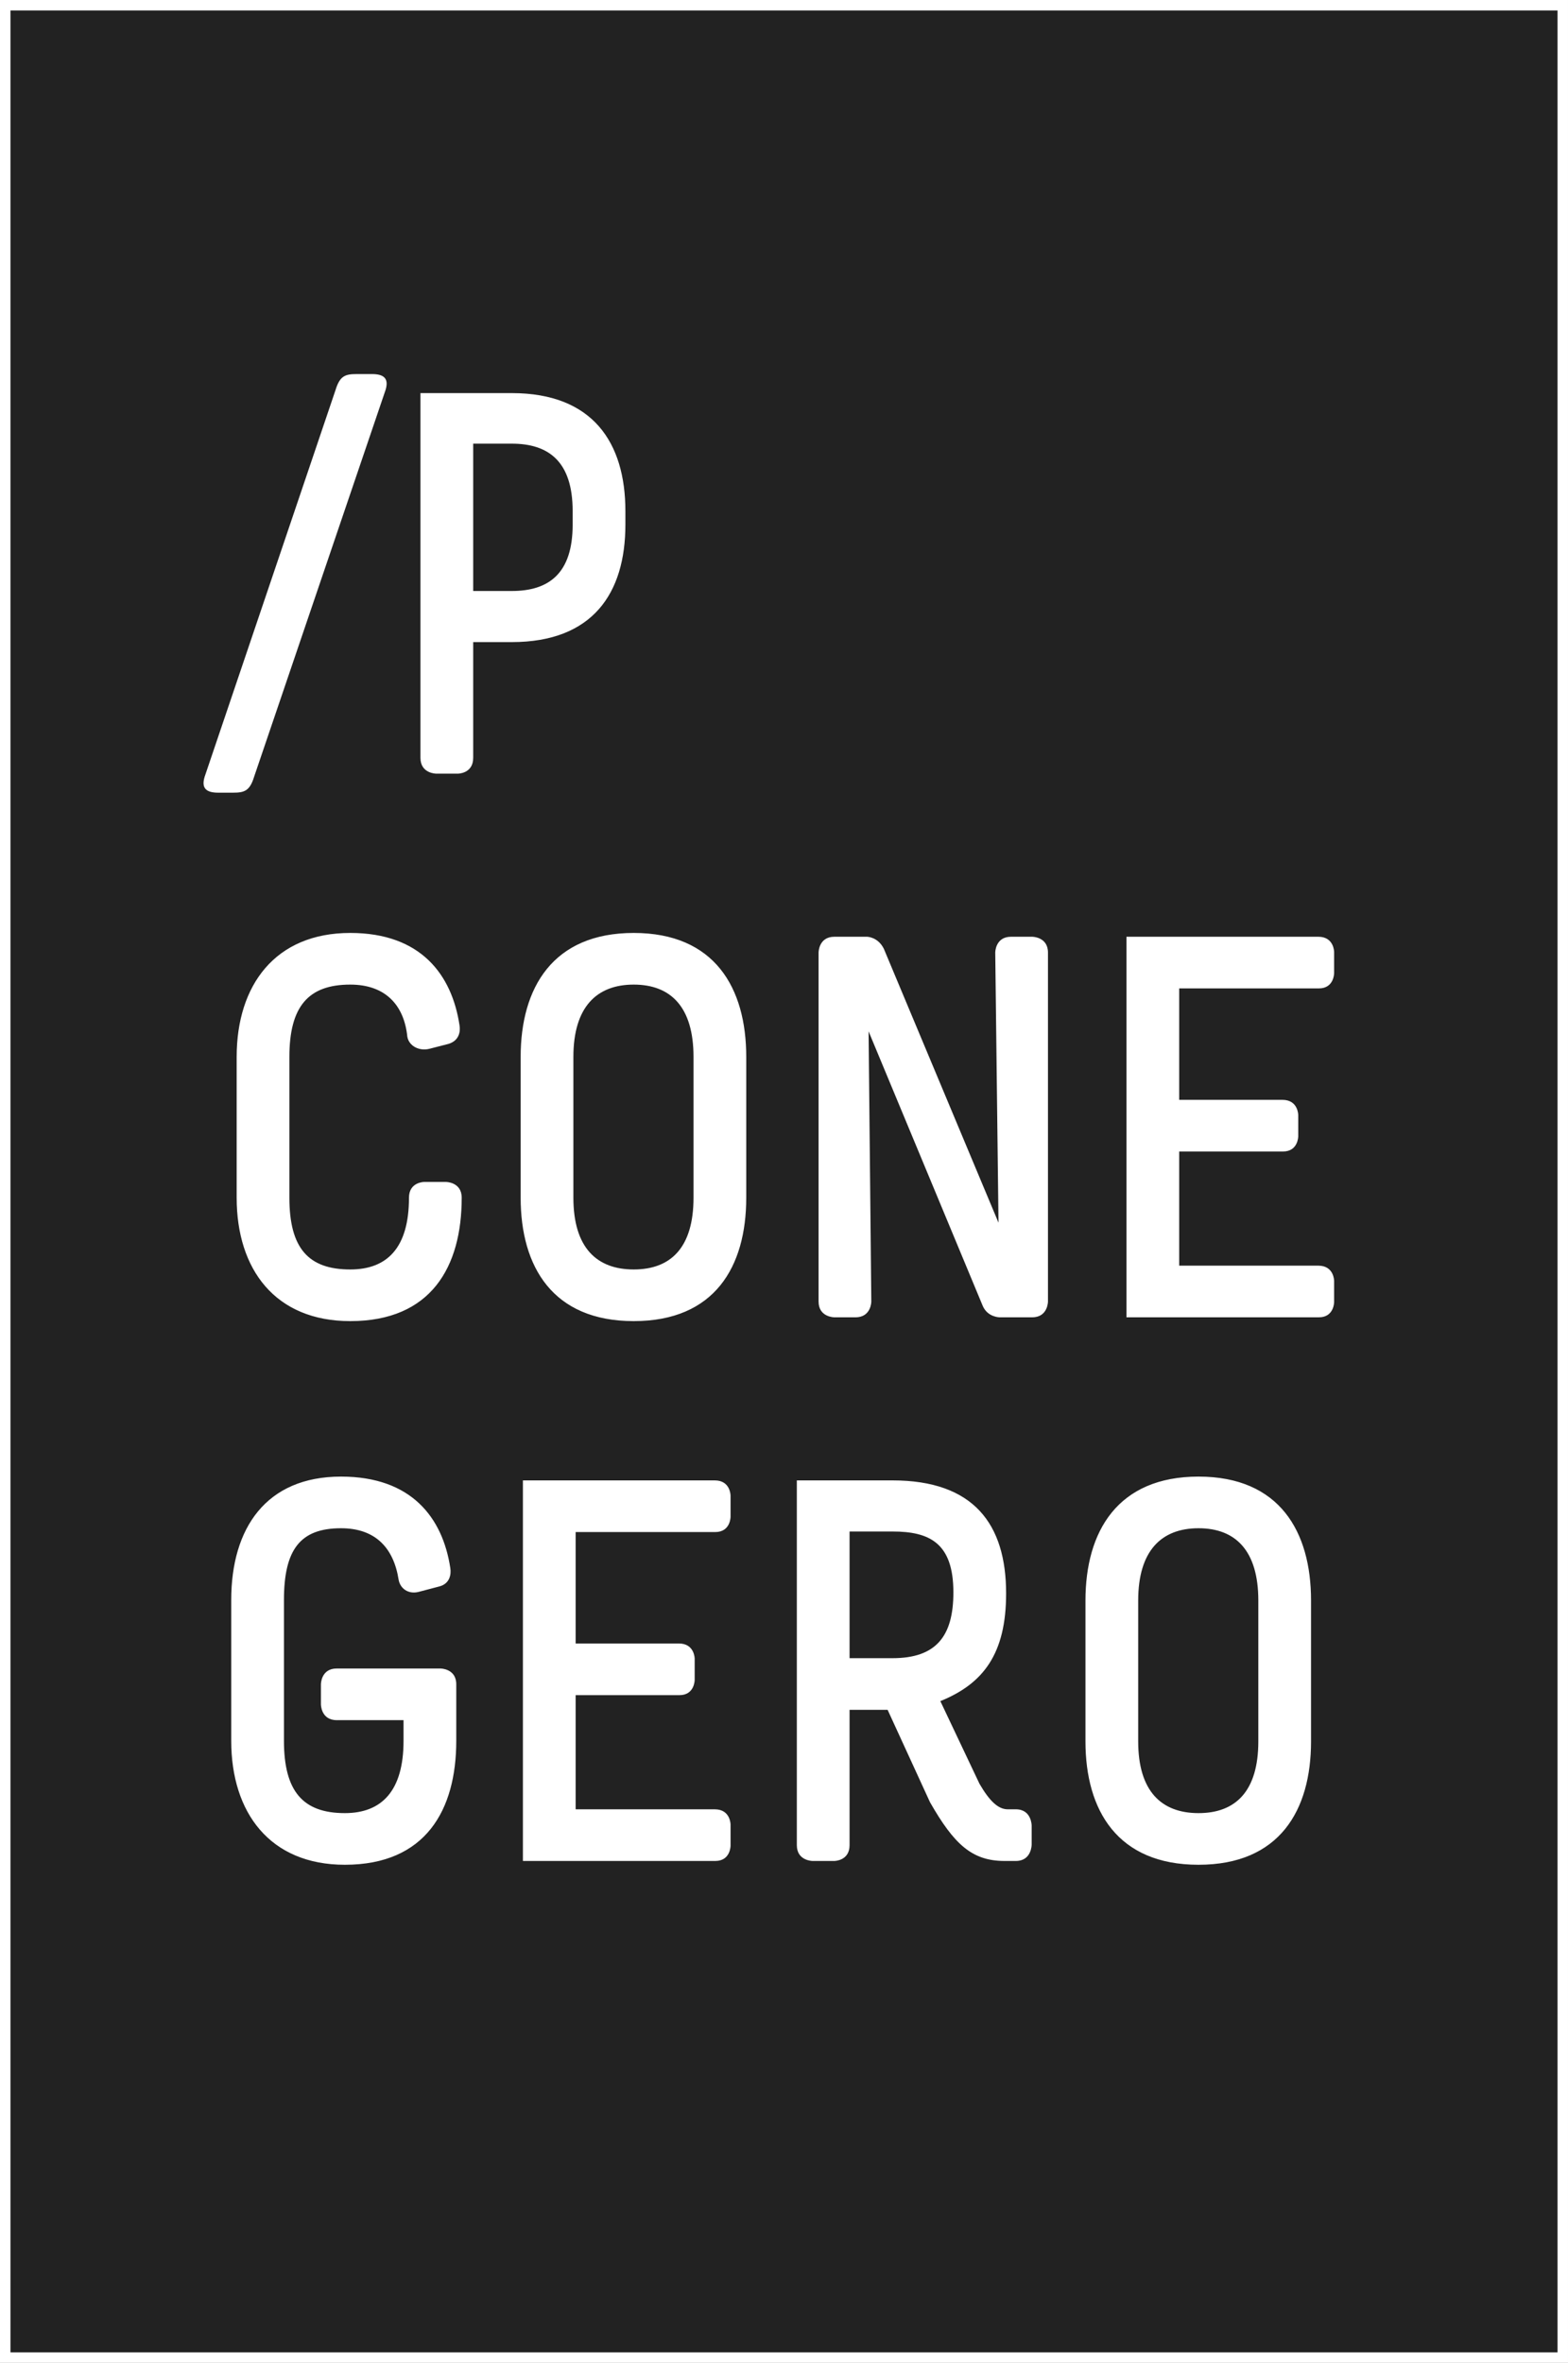
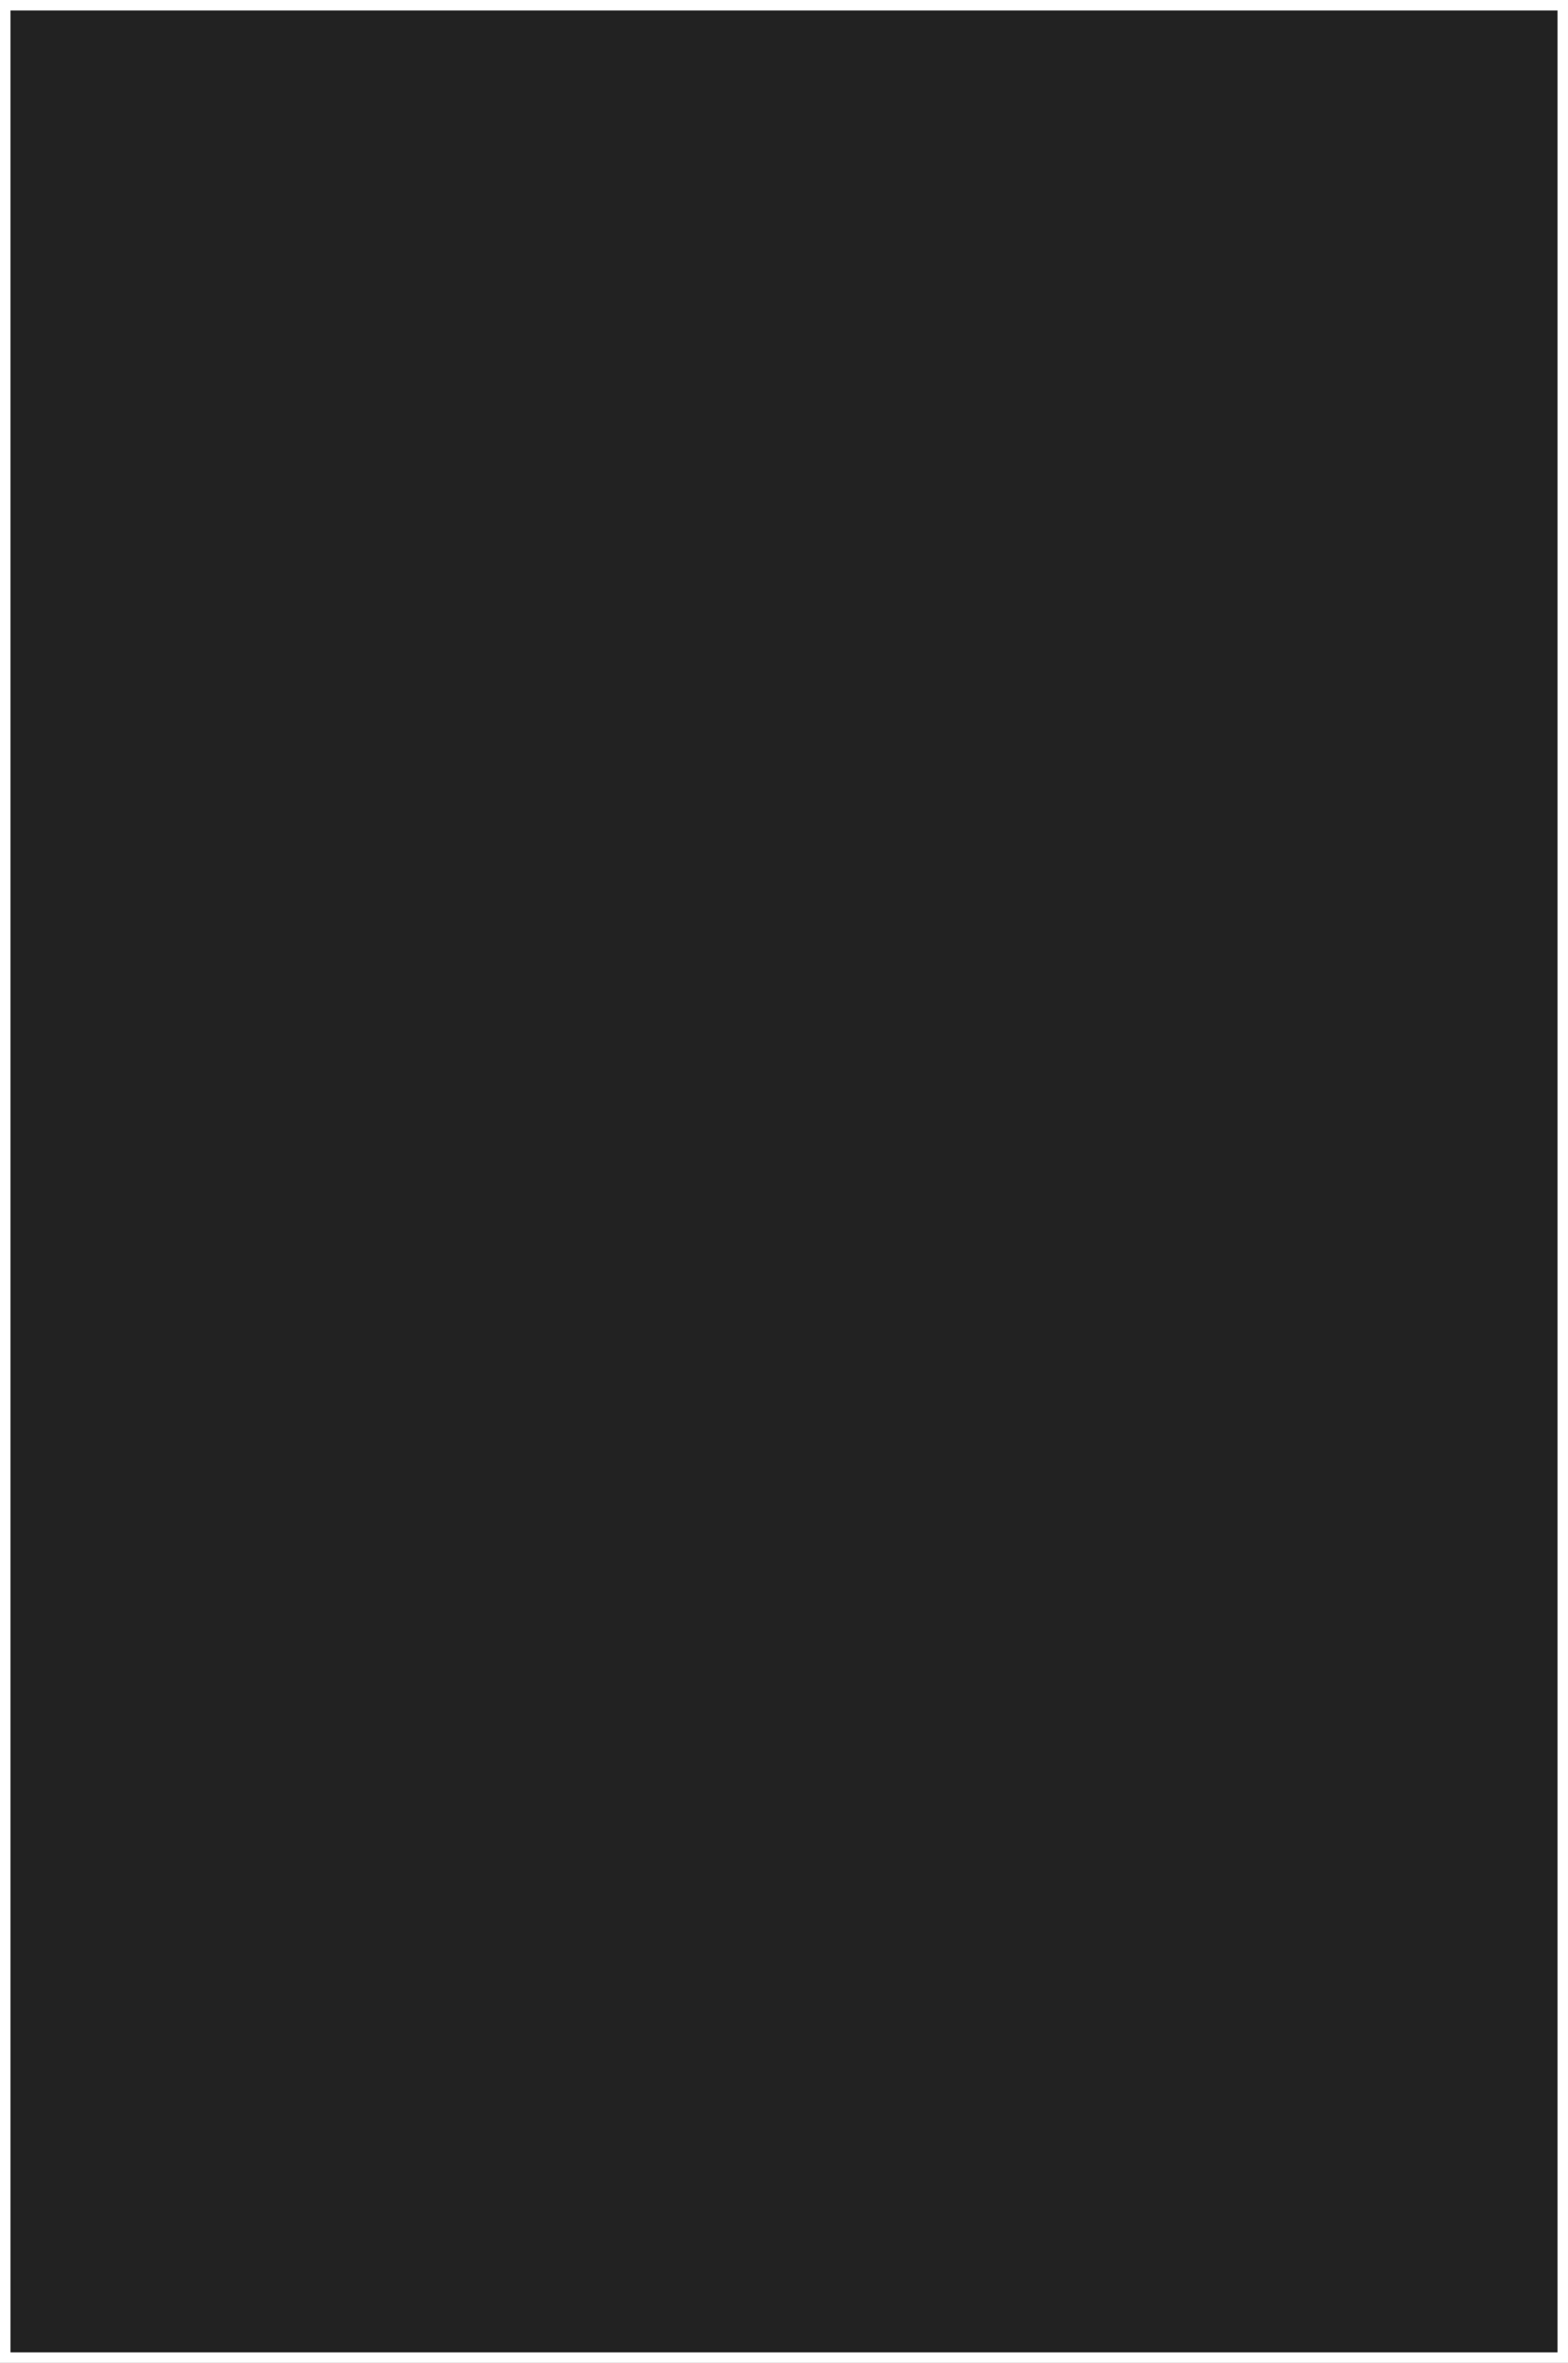
<svg xmlns="http://www.w3.org/2000/svg" width="150" height="226" viewBox="0 0 150 226" fill="none">
  <rect x="0" y="0" width="150" height="226" fill="#808080" stroke="none" />
  <rect x="0.5" y="0.5" width="149" height="225" fill="#222222" stroke="white" />
-   <path d="M36.888 37.288C37.2 36.248 36.784 35.78 35.588 35.78H34.132C33.04 35.78 32.52 35.936 32.104 37.288L19.572 74.312C19.26 75.352 19.676 75.82 20.872 75.82H22.276C23.368 75.82 23.888 75.664 24.304 74.312L36.888 37.288ZM40.222 37.6V72.492C40.222 74 41.73 74 41.73 74H43.81C43.81 74 45.267 74 45.267 72.492V61.416H48.959C56.706 61.416 59.827 56.736 59.827 50.184V48.884C59.827 42.332 56.706 37.6 48.959 37.6H40.222ZM45.267 42.436H48.959C52.495 42.436 54.782 44.152 54.782 48.884V50.184C54.782 54.864 52.495 56.528 48.959 56.528H45.267V42.436ZM33.508 89.236C26.332 89.236 22.64 94.228 22.64 101.092V114.56C22.64 121.424 26.332 126.364 33.508 126.364C41.256 126.364 44.168 121.164 44.168 114.56C44.168 113.052 42.66 113.052 42.66 113.052H40.58C40.58 113.052 39.124 113.052 39.124 114.56C39.124 119.344 37.044 121.424 33.508 121.424C29.504 121.424 27.684 119.396 27.684 114.56V101.092C27.684 96.256 29.504 94.176 33.508 94.176C36.836 94.176 38.656 96.1 38.968 99.168C39.124 100.052 40.112 100.572 41.1 100.312L42.92 99.844C43.908 99.532 44.064 98.7 43.96 98.076C43.232 93.24 40.268 89.236 33.508 89.236ZM60.624 89.236C52.876 89.236 49.808 94.488 49.808 101.092V114.56C49.808 121.164 52.876 126.364 60.624 126.364C68.372 126.364 71.388 121.164 71.388 114.56V101.092C71.388 94.488 68.372 89.236 60.624 89.236ZM60.624 94.176C64.16 94.176 66.344 96.308 66.344 101.092V114.56C66.344 119.344 64.16 121.424 60.624 121.424C57.088 121.424 54.852 119.344 54.852 114.56V101.092C54.852 96.308 57.088 94.176 60.624 94.176ZM79.816 89.6C78.308 89.6 78.308 91.108 78.308 91.108V124.492C78.308 126 79.816 126 79.816 126H81.844C83.352 126 83.352 124.492 83.352 124.492L83.092 98.648L94.012 124.908C94.48 126 95.624 126 95.624 126H98.744C100.252 126 100.252 124.492 100.252 124.492V91.108C100.252 89.6 98.744 89.6 98.744 89.6H96.716C95.208 89.6 95.208 91.108 95.208 91.108L95.52 116.952L84.548 90.744C83.976 89.6 82.936 89.6 82.936 89.6H79.816ZM107.762 89.6V126H126.17C127.626 126 127.626 124.544 127.626 124.544V122.516C127.626 122.516 127.626 121.06 126.118 121.06H112.806V110.14H122.738C124.194 110.14 124.194 108.684 124.194 108.684V106.656C124.194 106.656 124.194 105.2 122.686 105.2H112.806V94.54H126.17C127.626 94.54 127.626 93.084 127.626 93.084V91.056C127.626 91.056 127.626 89.6 126.118 89.6H107.762ZM32.624 141.236C25.448 141.236 22.12 146.176 22.12 153.04V166.508C22.12 173.372 25.812 178.364 32.988 178.364C40.736 178.364 43.648 173.112 43.648 166.508V161.1C43.648 159.592 42.14 159.592 42.14 159.592H32.208C30.7 159.592 30.7 161.1 30.7 161.1V163.024C30.7 163.024 30.7 164.532 32.208 164.532H38.604V166.508C38.604 171.292 36.524 173.424 32.988 173.424C28.984 173.424 27.164 171.344 27.164 166.508V153.04C27.164 148.204 28.724 146.176 32.624 146.176C35.952 146.176 37.668 148.1 38.136 151.116C38.292 151.948 39.072 152.52 40.06 152.26L42.036 151.74C43.024 151.48 43.18 150.596 43.076 149.972C42.348 145.188 39.384 141.236 32.624 141.236ZM50.023 141.6V178H68.431C69.887 178 69.887 176.544 69.887 176.544V174.516C69.887 174.516 69.887 173.06 68.379 173.06H55.067V162.14H64.999C66.455 162.14 66.455 160.684 66.455 160.684V158.656C66.455 158.656 66.455 157.2 64.947 157.2H55.067V146.54H68.431C69.887 146.54 69.887 145.084 69.887 145.084V143.056C69.887 143.056 69.887 141.6 68.379 141.6H50.023ZM76.228 141.6V176.492C76.228 178 77.736 178 77.736 178H79.816C79.816 178 81.272 178 81.272 176.492V163.544H84.912L88.968 172.384C91.256 176.388 92.972 178 96.092 178H97.184C98.692 178 98.692 176.44 98.692 176.44V174.62C98.692 174.62 98.692 173.06 97.184 173.06H96.404C95.468 173.06 94.636 172.228 93.7 170.616L89.956 162.712C94.064 161.048 96.248 158.188 96.248 152.416C96.248 145.76 93.128 141.6 85.38 141.6H76.228ZM81.272 146.488H85.38C88.916 146.488 91.204 147.58 91.204 152.312C91.204 156.524 89.54 158.604 85.38 158.604H81.272V146.488ZM114.655 141.236C106.907 141.236 103.839 146.488 103.839 153.092V166.56C103.839 173.164 106.907 178.364 114.655 178.364C122.403 178.364 125.419 173.164 125.419 166.56V153.092C125.419 146.488 122.403 141.236 114.655 141.236ZM114.655 146.176C118.191 146.176 120.375 148.308 120.375 153.092V166.56C120.375 171.344 118.191 173.424 114.655 173.424C111.119 173.424 108.883 171.344 108.883 166.56V153.092C108.883 148.308 111.119 146.176 114.655 146.176Z" fill="white" />
</svg>